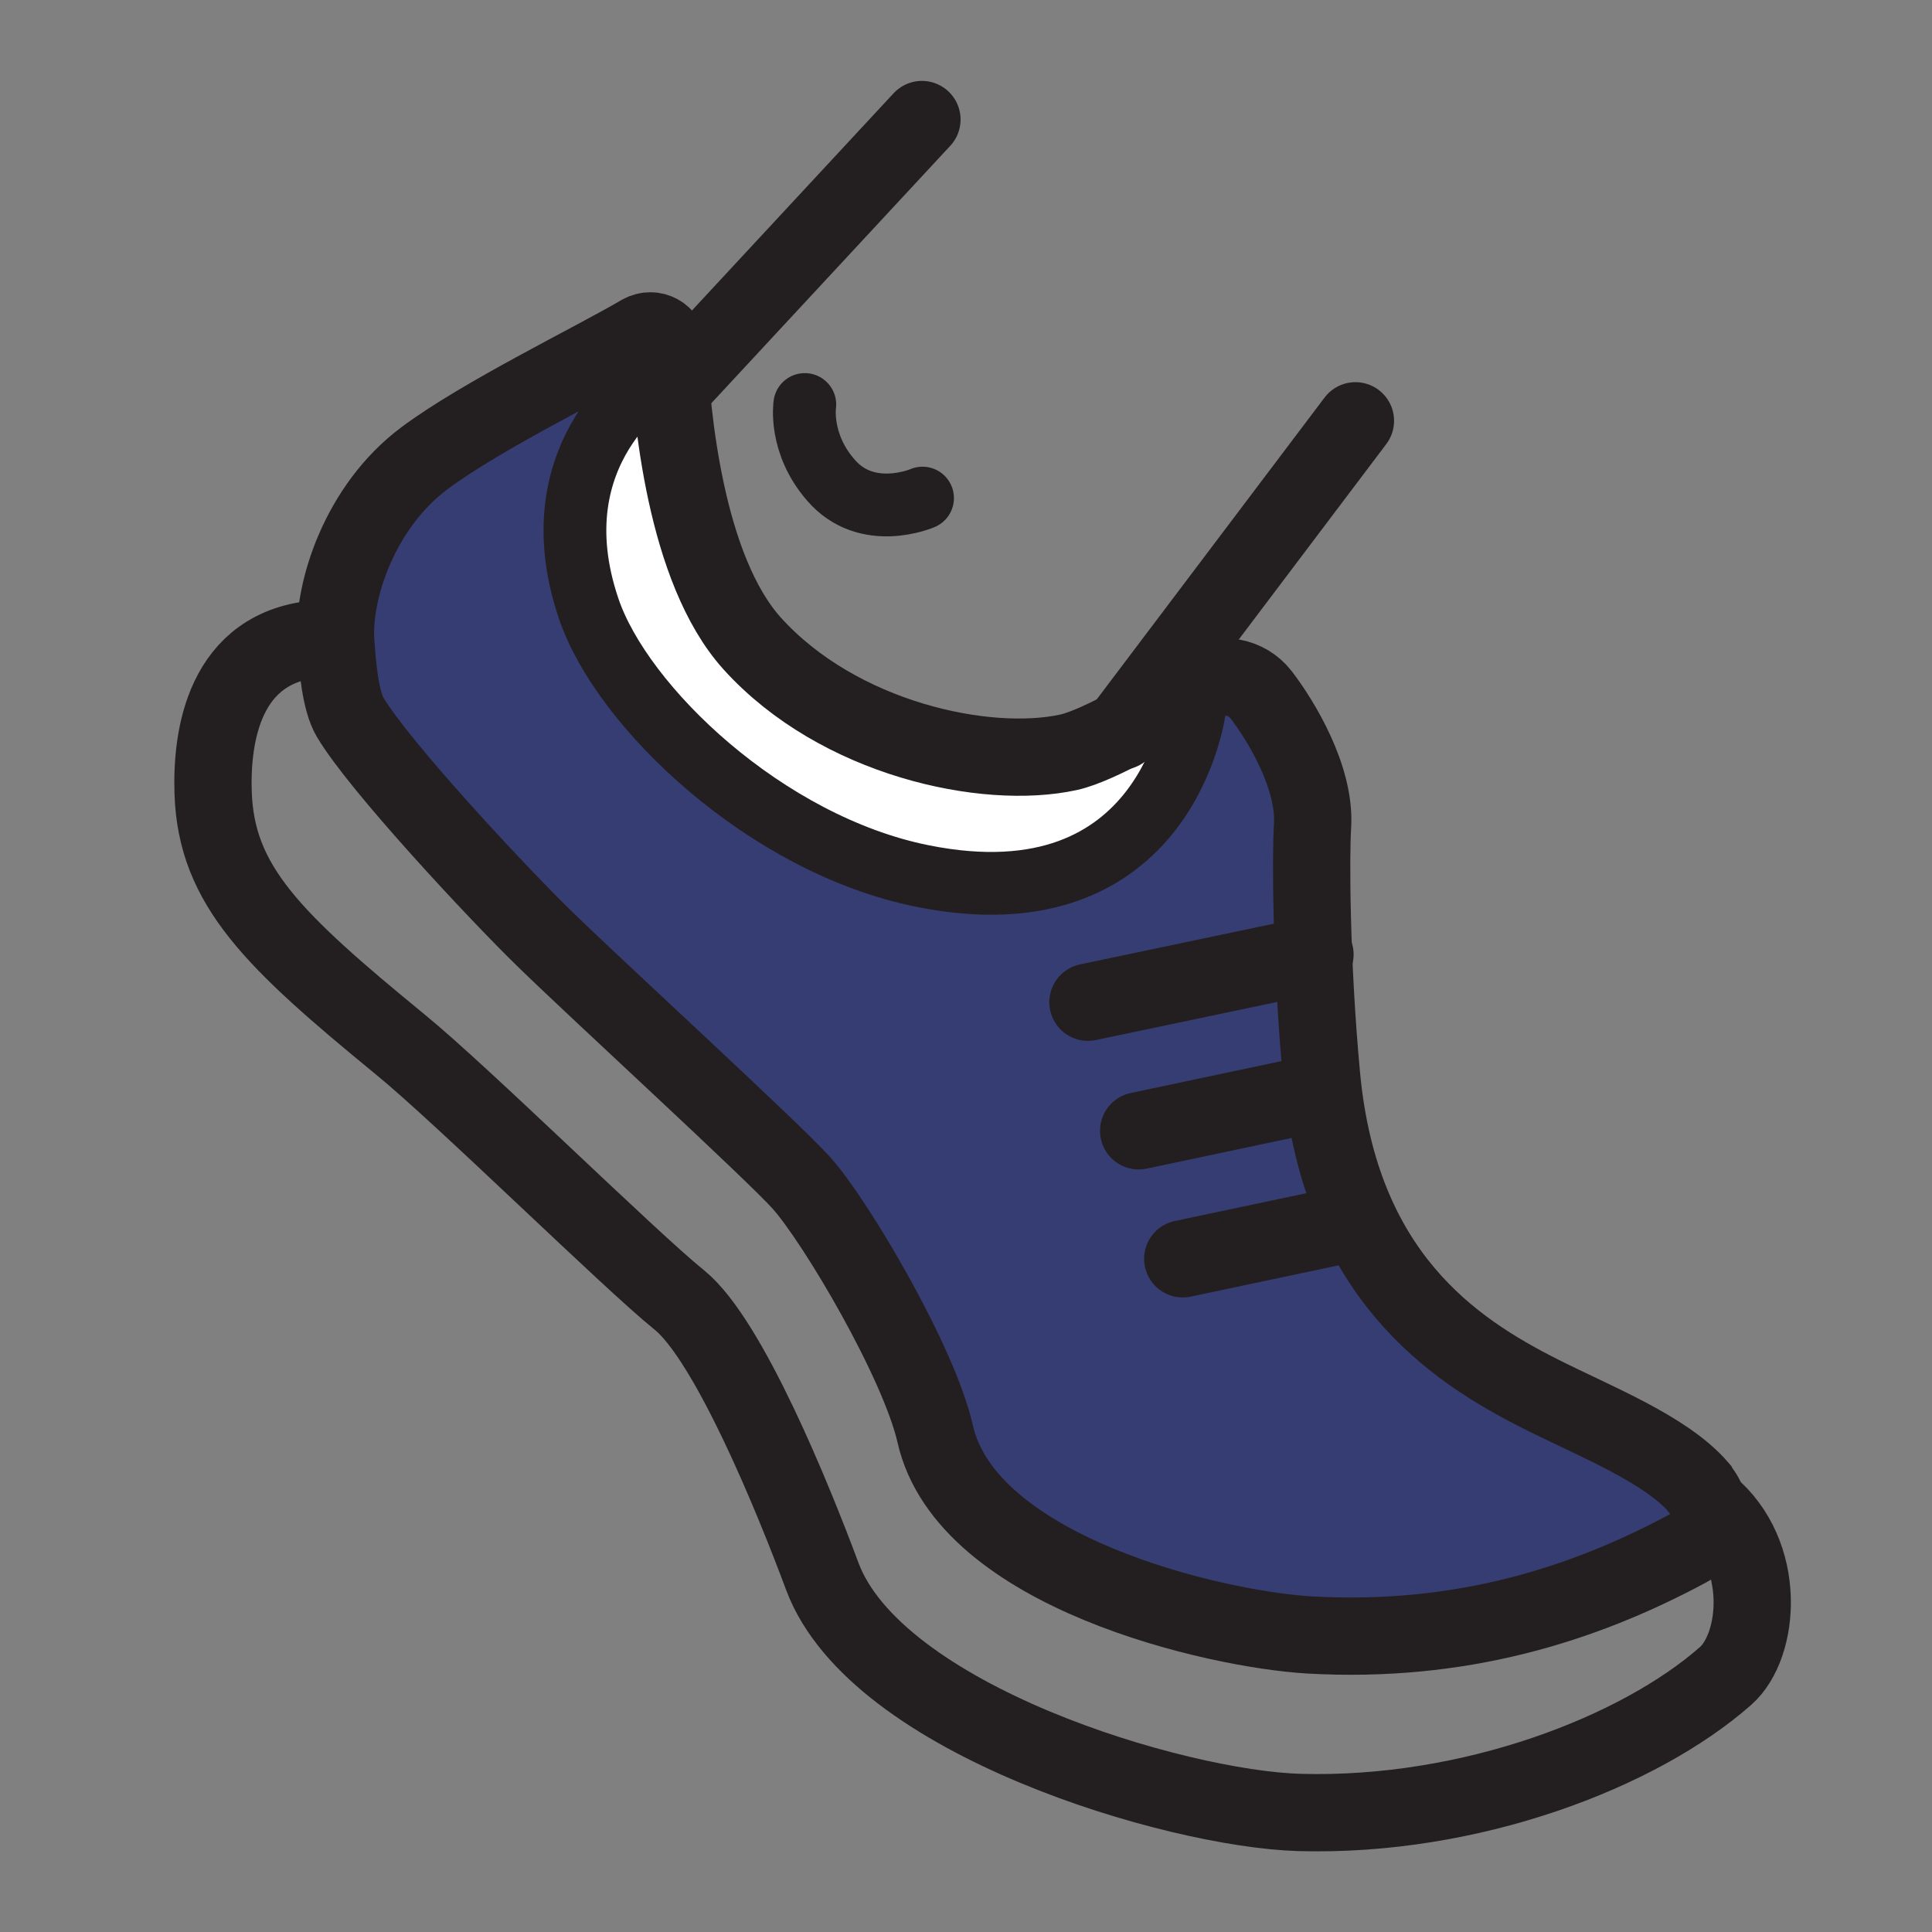
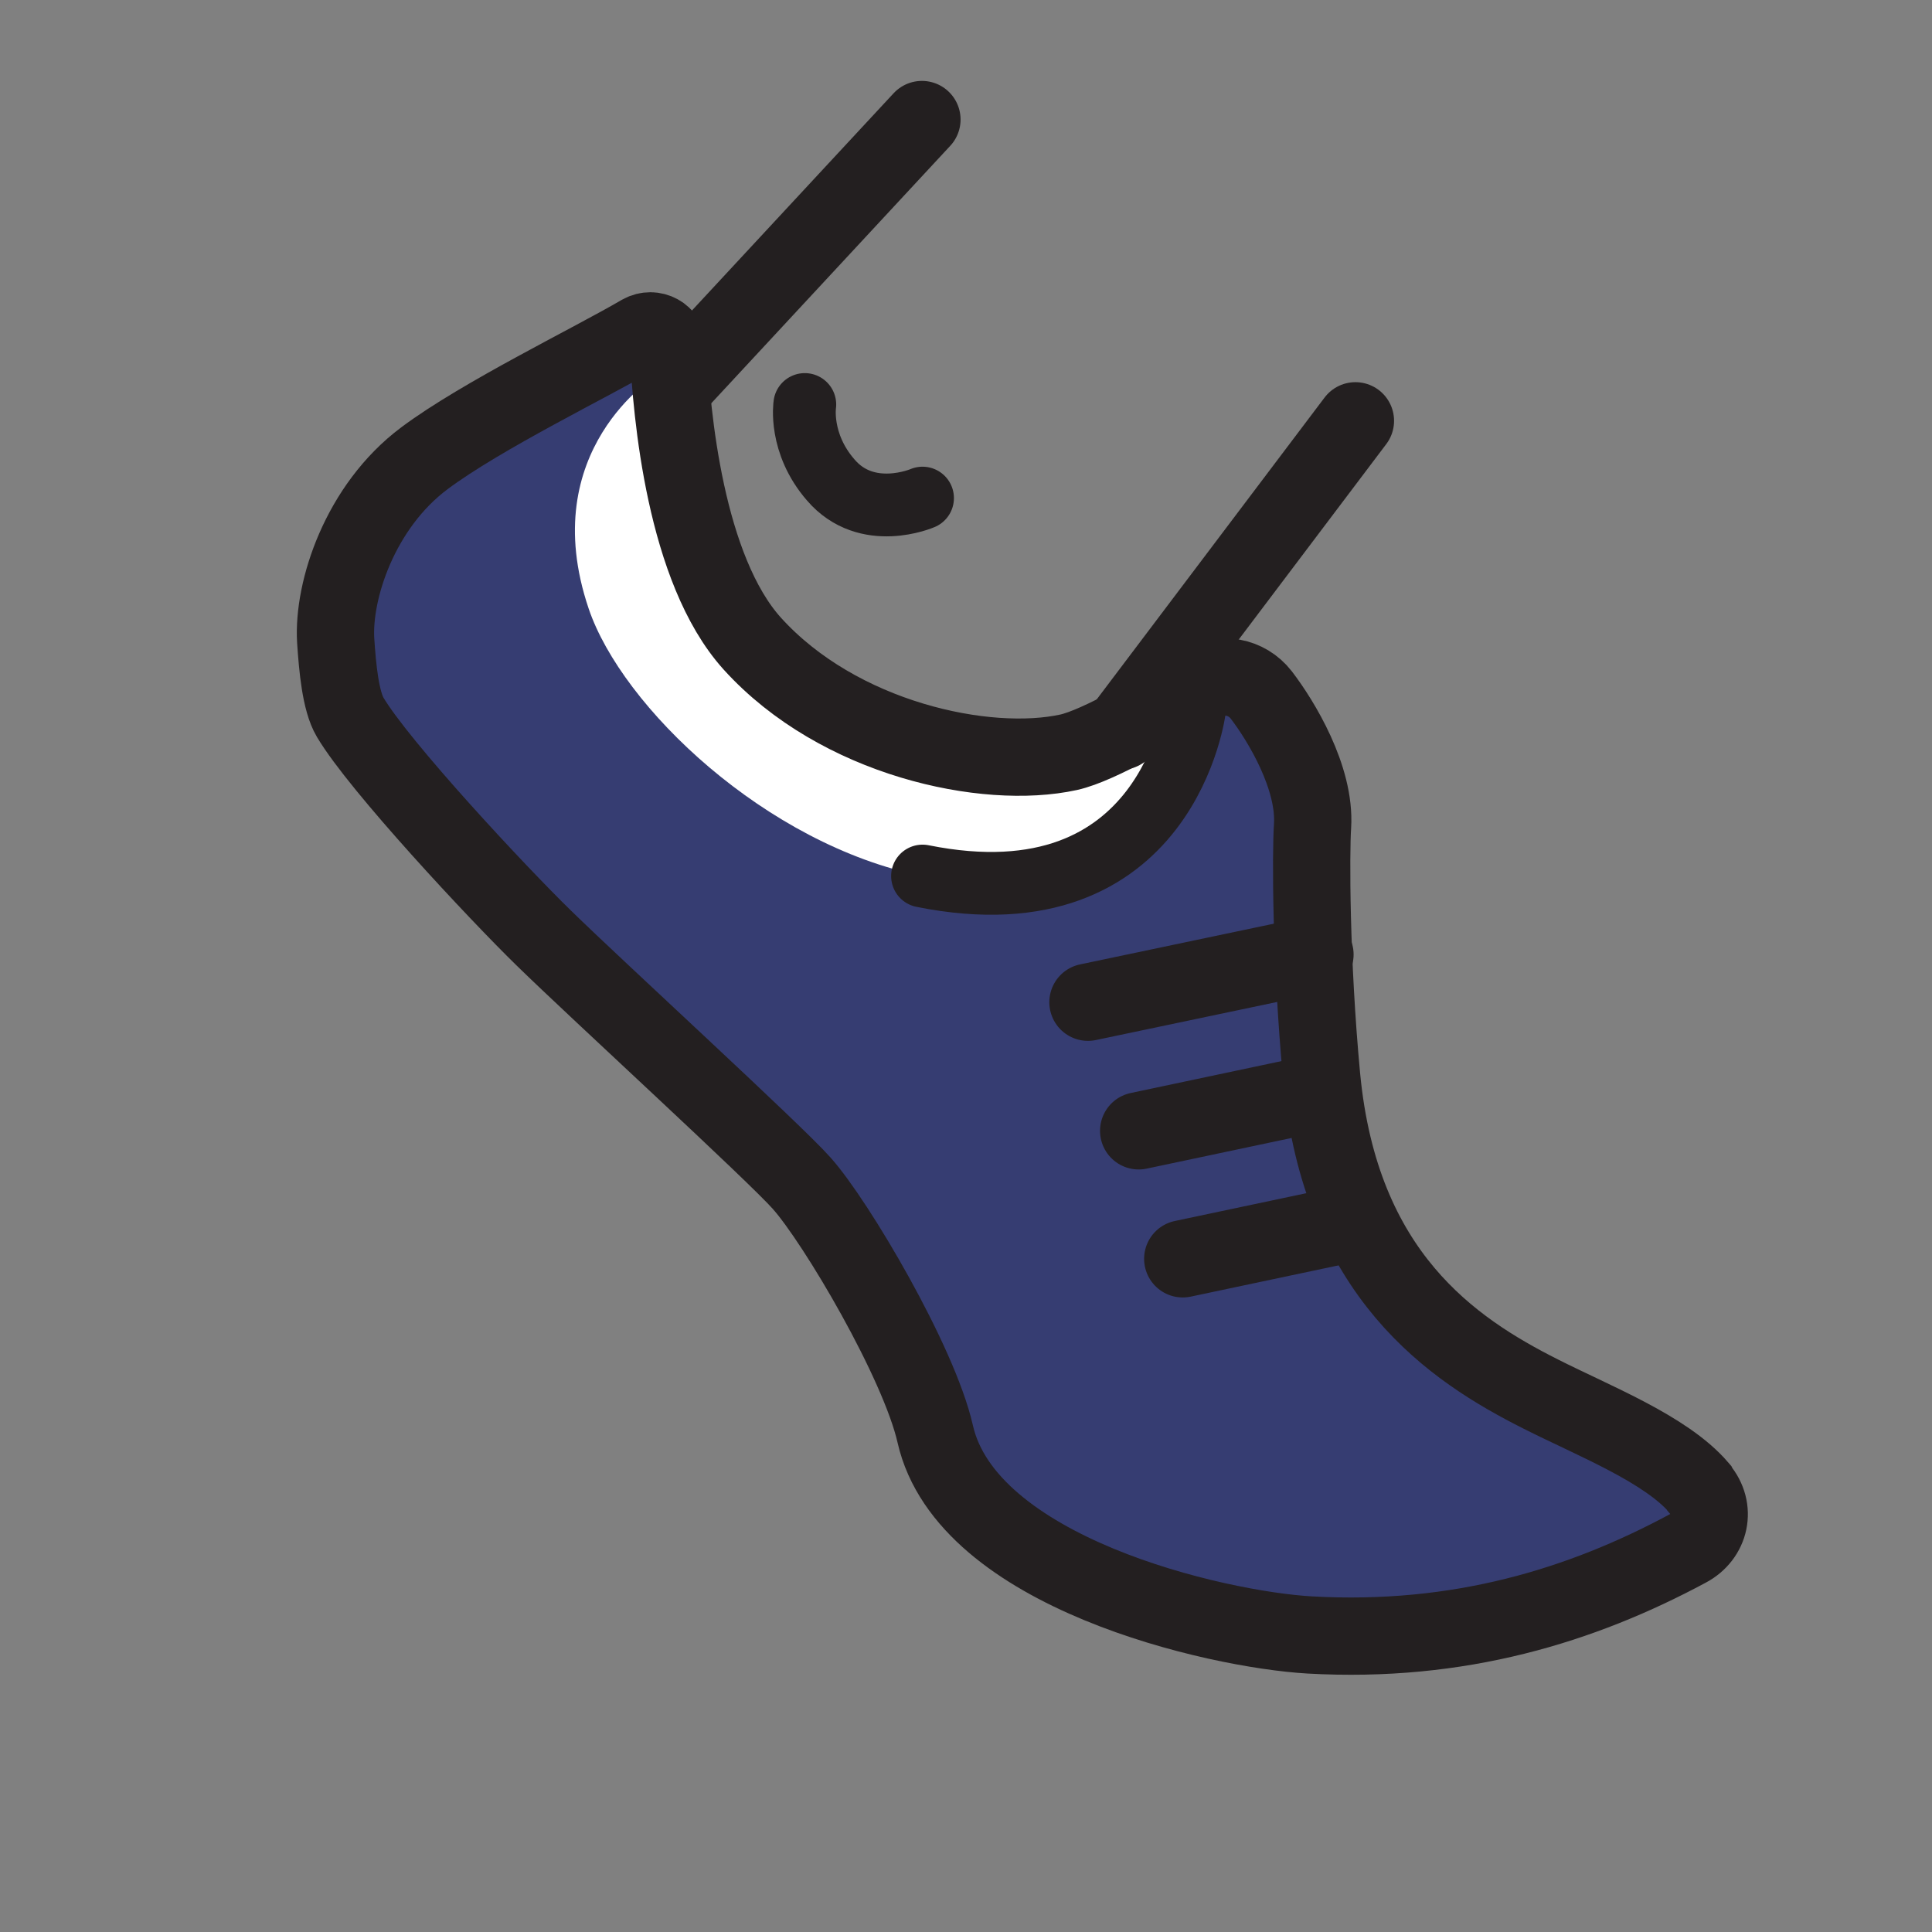
<svg xmlns="http://www.w3.org/2000/svg" id="a" width="32" height="32" viewBox="0 0 32 32">
  <rect x="0" y="0" width="32" height="32" fill="#808080" stroke="none" />
  <path d="m28.15,24.66c.28.33.18.79-.2.99-1.75.94-3.78,1.57-6.26,1.43-1.55-.09-5.68-1.03-6.2-3.33-.27-1.19-1.64-3.51-2.21-4.15-.44-.5-3.39-3.2-4.27-4.06-.77-.75-2.73-2.85-3.21-3.66-.16-.27-.21-.82-.24-1.27-.05-.83.4-2.22,1.47-3.02.95-.71,2.77-1.59,3.59-2.07.2-.11.44.02.45.25.05,1.09.28,3.66,1.39,4.89,1.43,1.58,3.87,2.1,5.24,1.8.5-.11,1.54-.72,2.19-1.13.33-.21.76-.13,1,.18.33.43.9,1.37.85,2.17-.03.44-.03,2.23.15,4.15.31,3.28,2.16,4.52,3.63,5.26.89.45,2.07.91,2.62,1.55Z" fill="#363d72" stroke-width="0" />
  <path d="m19.79,11.72s-.43,3.61-4.51,2.79c-2.59-.52-4.98-2.8-5.53-4.43-.89-2.63,1.12-3.86,1.12-3.86,0,0,.92,4.81,2.33,5.35s1.8,1.16,3.08,1.05,3.51-.9,3.51-.9Z" fill="#fff" stroke-width="0" />
-   <path d="m28.3,24.93c.98.81.85,2.33.28,2.83-1.43,1.26-4.22,2.34-7.06,2.26-2.05-.06-7.01-1.53-7.9-3.91-.48-1.29-1.55-3.92-2.37-4.58s-3.59-3.39-4.62-4.23c-2.11-1.73-3.05-2.63-3.1-4.17-.03-.9.16-2.44,1.76-2.55" fill="none" stroke="#231f20" stroke-linecap="round" stroke-miterlimit="10" stroke-width="1.28" />
  <line x1="22.45" y1="6.97" x2="18.57" y2="12.11" fill="none" stroke="#231f20" stroke-linecap="round" stroke-miterlimit="10" stroke-width="1.28" />
  <line x1="15.27" y1="1.98" x2="11.13" y2="6.44" fill="none" stroke="#231f20" stroke-linecap="round" stroke-miterlimit="10" stroke-width="1.28" />
  <line x1="21.78" y1="15.81" x2="18.02" y2="16.6" fill="none" stroke="#231f20" stroke-linecap="round" stroke-miterlimit="10" stroke-width="1.28" />
  <line x1="21.79" y1="18.11" x2="18.86" y2="18.73" fill="none" stroke="#231f20" stroke-linecap="round" stroke-miterlimit="10" stroke-width="1.28" />
  <line x1="22.38" y1="20.26" x2="19.59" y2="20.85" fill="none" stroke="#231f20" stroke-linecap="round" stroke-miterlimit="10" stroke-width="1.28" />
-   <path d="m19.79,11.72s-.43,3.61-4.51,2.79c-2.59-.52-4.98-2.8-5.53-4.43-.89-2.63,1.12-3.86,1.12-3.86" fill="none" stroke="#231f20" stroke-linecap="round" stroke-miterlimit="10" stroke-width="1.04" />
+   <path d="m19.79,11.72s-.43,3.61-4.51,2.79" fill="none" stroke="#231f20" stroke-linecap="round" stroke-miterlimit="10" stroke-width="1.04" />
  <path d="m15.28,8.25s-.92.4-1.52-.3c-.53-.61-.43-1.25-.43-1.25" fill="none" stroke="#231f20" stroke-linecap="round" stroke-miterlimit="10" stroke-width="1.04" />
  <path d="m28.15,24.66c.28.33.18.79-.2.99-1.75.94-3.78,1.57-6.26,1.43-1.55-.09-5.68-1.03-6.2-3.33-.27-1.19-1.64-3.51-2.21-4.15-.44-.5-3.39-3.2-4.27-4.06-.77-.75-2.73-2.85-3.21-3.66-.16-.27-.21-.82-.24-1.27-.05-.83.4-2.22,1.47-3.02.95-.71,2.77-1.59,3.59-2.07.2-.11.44.02.45.25.05,1.09.28,3.66,1.39,4.89,1.43,1.58,3.87,2.1,5.24,1.8.5-.11,1.54-.72,2.19-1.13.33-.21.76-.13,1,.18.33.43.9,1.37.85,2.17-.03.44-.03,2.23.15,4.15.31,3.28,2.16,4.52,3.63,5.26.89.45,2.07.91,2.62,1.55Z" fill="none" stroke="#231f20" stroke-linecap="round" stroke-miterlimit="10" stroke-width="1.28" />
</svg>